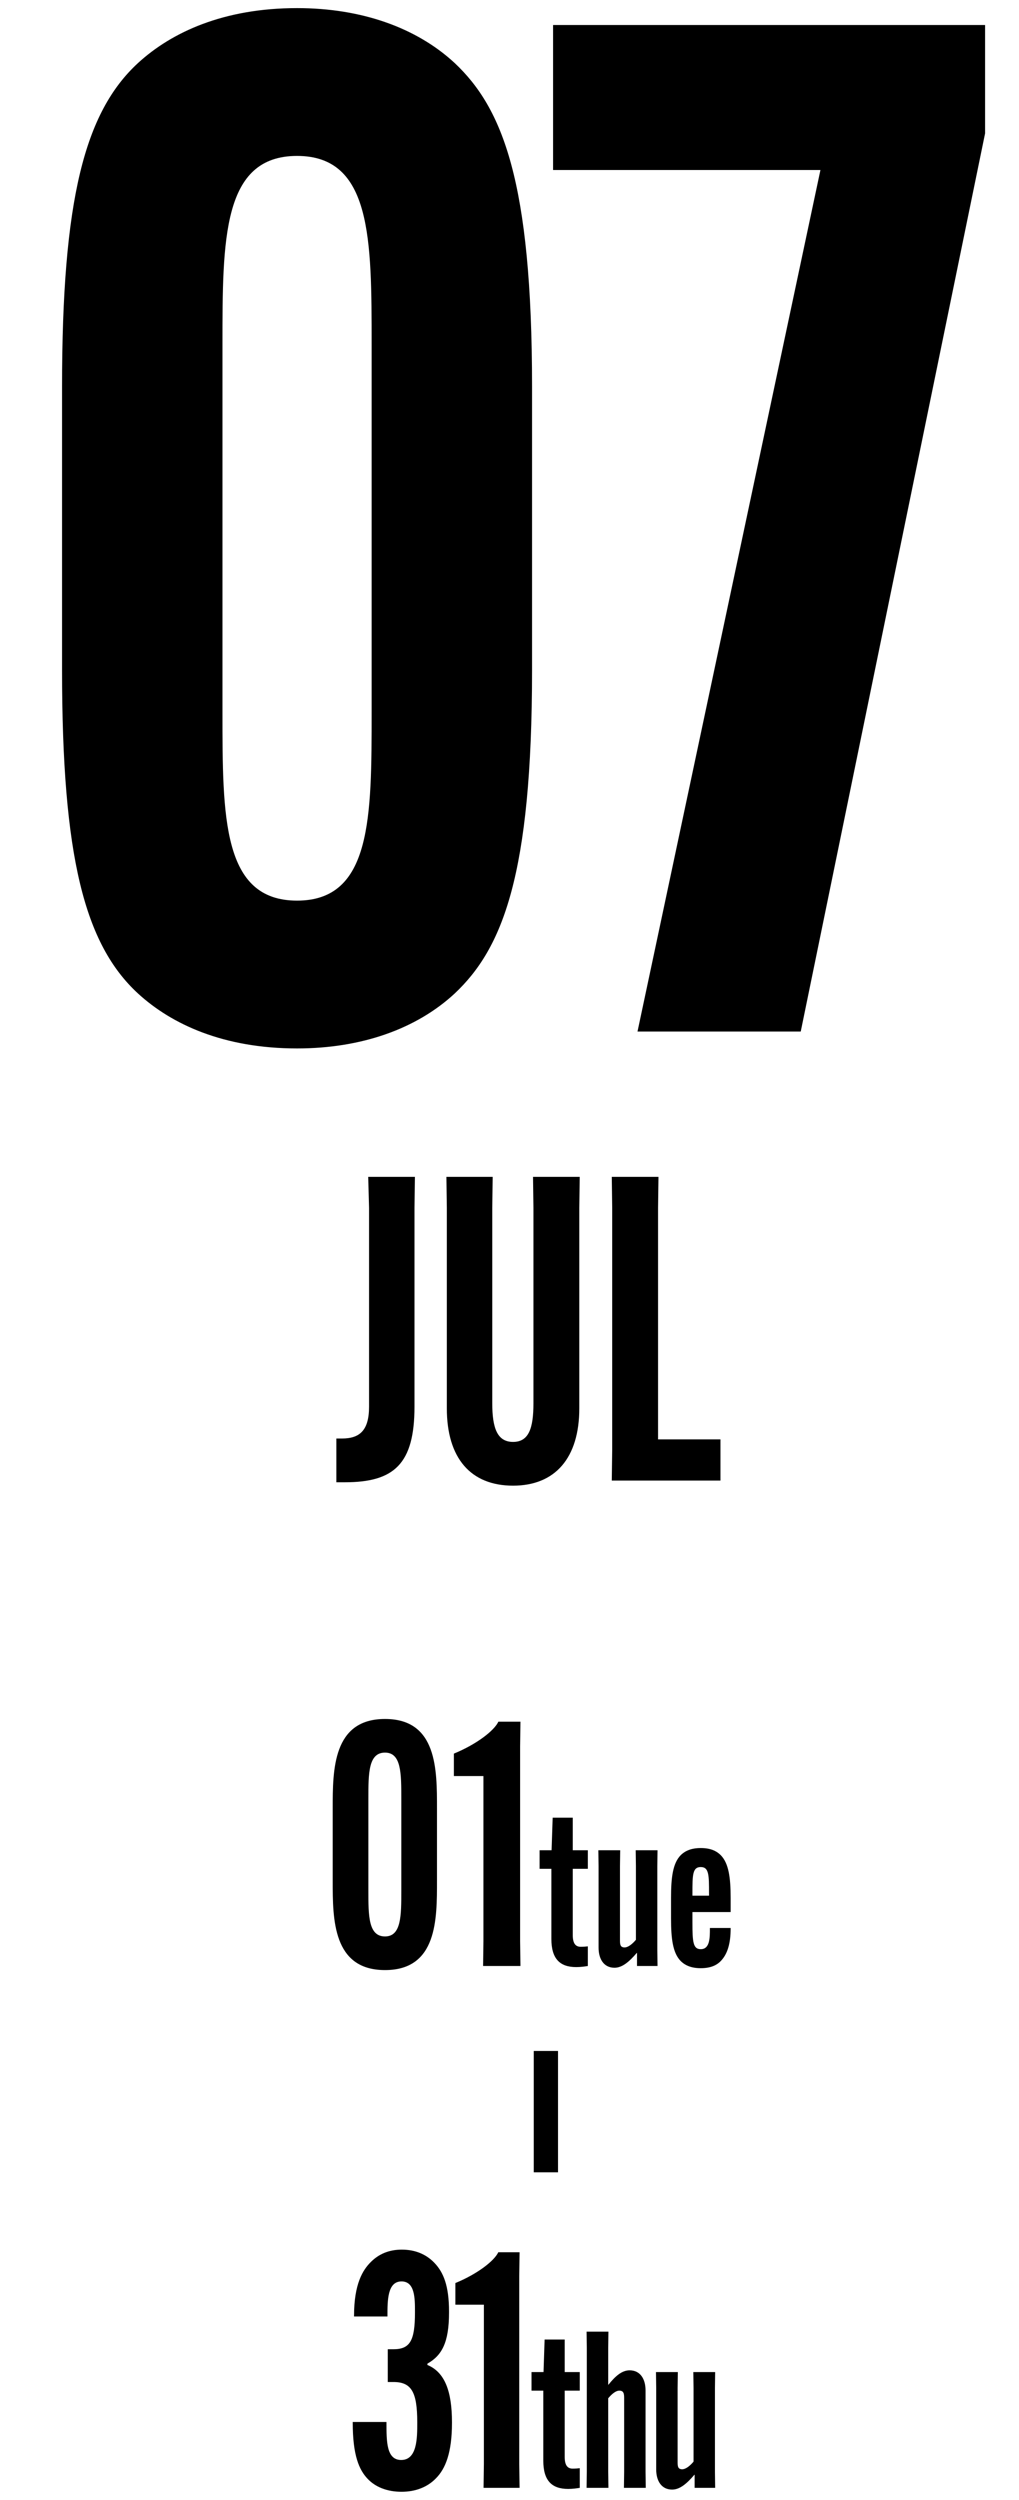
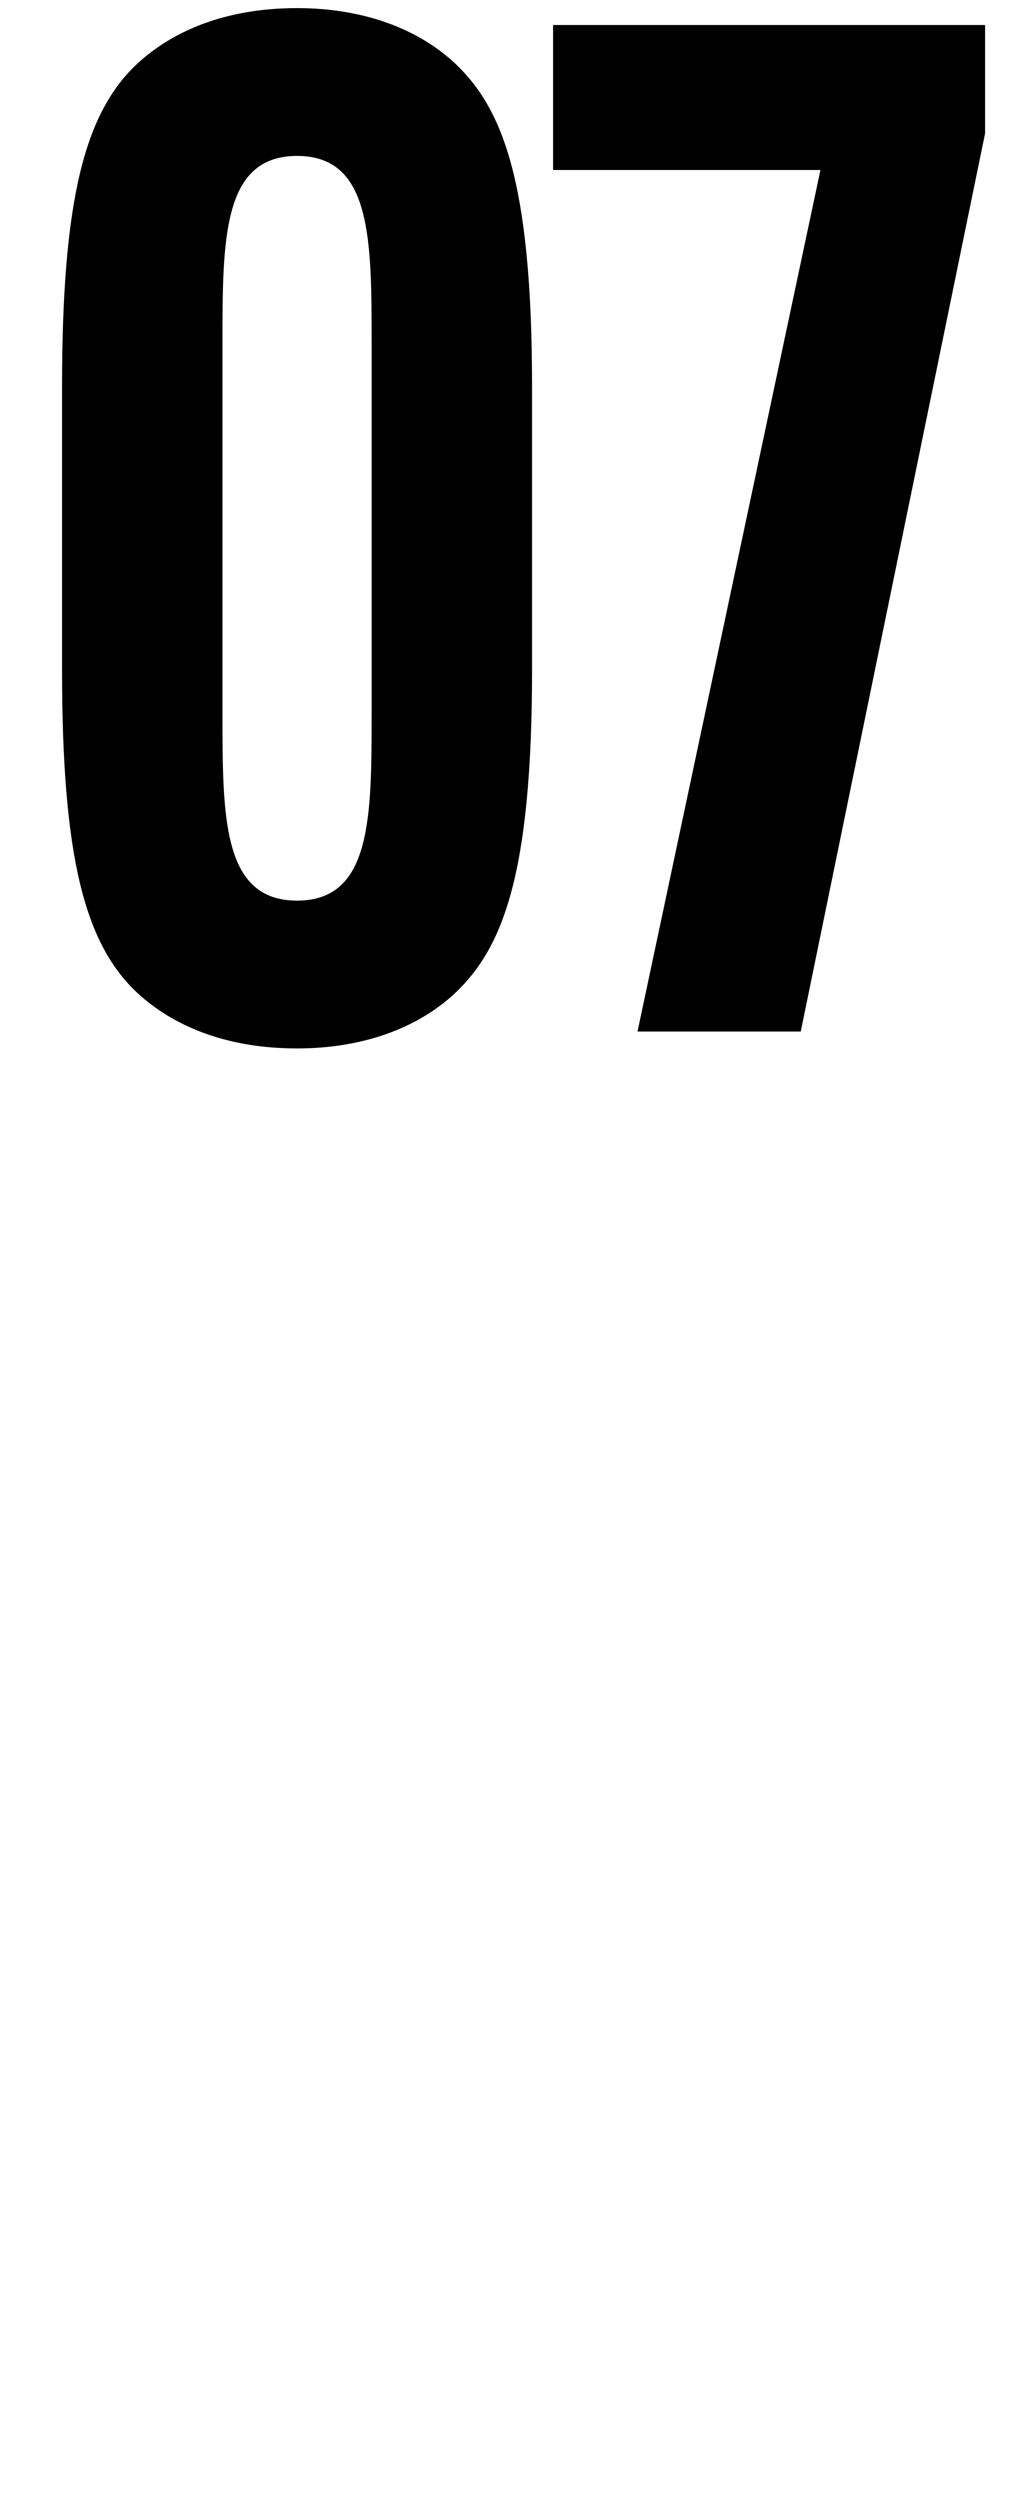
<svg xmlns="http://www.w3.org/2000/svg" width="84" height="206" viewBox="0 0 84 206" fill="none">
  <path d="M43.859 31.872V55.188C43.859 72.124 41.423 78.156 37.479 81.868C34.347 84.768 29.823 86.392 24.487 86.392C18.455 86.392 14.163 84.42 11.379 81.868C6.971 77.808 5.115 70.616 5.115 55.188V31.872C5.115 16.444 6.971 9.252 11.379 5.192C14.163 2.64 18.455 0.668 24.487 0.668C29.823 0.668 34.347 2.292 37.479 5.192C41.423 8.904 43.859 14.936 43.859 31.872ZM18.339 28.392V58.668C18.339 67.368 18.339 74.212 24.487 74.212C30.635 74.212 30.635 67.368 30.635 58.668V28.392C30.635 19.692 30.635 12.848 24.487 12.848C18.339 12.848 18.339 19.692 18.339 28.392ZM66.008 85H52.552L67.632 14.008H45.592V2.06H81.204V10.992L66.008 85Z" fill="black" />
-   <path d="M27.728 122.14V118.535H28.183C29.653 118.535 30.423 117.87 30.423 115.91V99.53L30.353 96.975H34.203L34.168 99.53V115.91C34.168 120.635 32.488 122.14 28.428 122.14H27.728ZM43.939 96.975H47.789L47.754 99.53V116.05C47.754 120.145 45.759 122.42 42.294 122.42C38.794 122.42 36.834 120.145 36.834 116.05V99.53L36.799 96.975H40.614L40.579 99.53V115.63C40.579 117.695 40.999 118.815 42.294 118.815C43.589 118.815 43.974 117.695 43.974 115.63V99.53L43.939 96.975ZM59.391 122H50.431L50.466 119.445V99.53L50.431 96.975H54.281L54.246 99.53V118.605H59.391V122Z" fill="black" />
-   <path d="M36.022 155C36.022 158.136 36.05 162.336 31.738 162.336C27.426 162.336 27.426 158.136 27.426 155V149.008C27.426 145.844 27.426 141.644 31.738 141.644C36.05 141.644 36.022 145.844 36.022 149.008V155ZM30.366 155.784C30.366 157.856 30.366 159.564 31.738 159.564C33.082 159.564 33.082 157.856 33.082 155.784V148.224C33.082 146.124 33.082 144.416 31.738 144.416C30.366 144.416 30.366 146.124 30.366 148.224V155.784ZM39.851 146.348H37.415V144.5C39.319 143.716 40.747 142.596 41.083 141.868H42.903L42.875 143.912V159.956L42.903 162H39.823L39.851 159.956V146.348ZM44.48 153.99V152.46H45.469L45.559 149.778H47.215V152.46H48.458V153.99H47.215V159.462C47.215 160.164 47.468 160.416 47.864 160.416C48.115 160.416 48.313 160.398 48.458 160.38V162C48.242 162.036 47.864 162.09 47.504 162.09C46.136 162.09 45.452 161.388 45.452 159.768V153.99H44.48ZM54.185 160.686L54.203 162H52.511V160.92H52.493C51.863 161.658 51.287 162.144 50.657 162.144C49.775 162.144 49.343 161.424 49.343 160.488V153.774L49.325 152.46H51.125L51.107 153.774V159.84C51.107 160.182 51.107 160.47 51.485 160.47C51.791 160.47 52.151 160.164 52.421 159.84V153.774L52.403 152.46H54.203L54.185 153.774V160.686ZM60.23 157.554H57.08V158.418C57.08 160.02 57.134 160.614 57.764 160.614C58.52 160.614 58.52 159.678 58.52 158.904V158.868H60.23V158.904C60.23 160.128 59.978 161.01 59.42 161.586C59.06 161.964 58.538 162.18 57.764 162.18C57.008 162.18 56.486 161.964 56.108 161.586C55.46 160.92 55.316 159.75 55.316 158.076V156.384C55.316 154.71 55.46 153.54 56.108 152.874C56.486 152.496 57.008 152.28 57.764 152.28C58.538 152.28 59.042 152.496 59.42 152.874C60.068 153.54 60.23 154.71 60.23 156.384V157.554ZM57.08 156.042V156.204H58.448V156.042C58.448 154.512 58.448 153.846 57.764 153.846C57.08 153.846 57.08 154.512 57.08 156.042Z" fill="black" />
-   <path d="M29.077 199.573H31.858V199.627C31.858 201.193 31.858 202.705 33.073 202.705C34.396 202.705 34.396 200.869 34.396 199.654V199.6C34.396 197.089 33.91 196.279 32.425 196.279H31.966V193.579H32.425C33.802 193.579 34.207 192.877 34.207 190.555V190.474C34.207 189.394 34.207 187.99 33.1 187.99C31.939 187.99 31.939 189.556 31.939 190.825V190.879H29.185V190.825C29.185 188.179 29.914 187.045 30.562 186.397C31.237 185.722 32.074 185.371 33.127 185.371C34.261 185.371 35.152 185.776 35.8 186.451C36.556 187.234 37.015 188.341 37.015 190.474V190.555C37.015 193.039 36.421 194.092 35.233 194.767V194.875C36.664 195.469 37.258 197.035 37.258 199.6V199.654C37.258 202.111 36.718 203.434 35.935 204.217C35.26 204.919 34.288 205.324 33.1 205.324C31.885 205.324 30.94 204.919 30.319 204.271C29.59 203.515 29.077 202.3 29.077 199.627V199.573ZM39.888 189.907H37.539V188.125C39.375 187.369 40.752 186.289 41.076 185.587H42.831L42.804 187.558V203.029L42.831 205H39.861L39.888 203.029V189.907ZM43.815 196.99V195.46H44.805L44.895 192.778H46.551V195.46H47.793V196.99H46.551V202.462C46.551 203.164 46.803 203.416 47.199 203.416C47.451 203.416 47.649 203.398 47.793 203.38V205C47.577 205.036 47.199 205.09 46.839 205.09C45.471 205.09 44.787 204.388 44.787 202.768V196.99H43.815ZM48.373 193.444L48.355 192.13H50.155L50.137 193.444V196.504H50.155C50.731 195.784 51.271 195.316 51.901 195.316C52.783 195.316 53.215 196.036 53.215 196.972V203.686L53.233 205H51.433L51.451 203.686V197.62C51.451 197.278 51.433 196.99 51.055 196.99C50.749 196.99 50.407 197.296 50.137 197.62V203.686L50.155 205H48.355L48.373 203.686V193.444ZM58.935 203.686L58.953 205H57.261V203.92H57.243C56.614 204.658 56.038 205.144 55.407 205.144C54.526 205.144 54.093 204.424 54.093 203.488V196.774L54.075 195.46H55.876L55.858 196.774V202.84C55.858 203.182 55.858 203.47 56.236 203.47C56.541 203.47 56.901 203.164 57.172 202.84V196.774L57.154 195.46H58.953L58.935 196.774V203.686Z" fill="black" />
-   <line x1="45" y1="169" x2="45" y2="179" stroke="black" stroke-width="2" />
</svg>